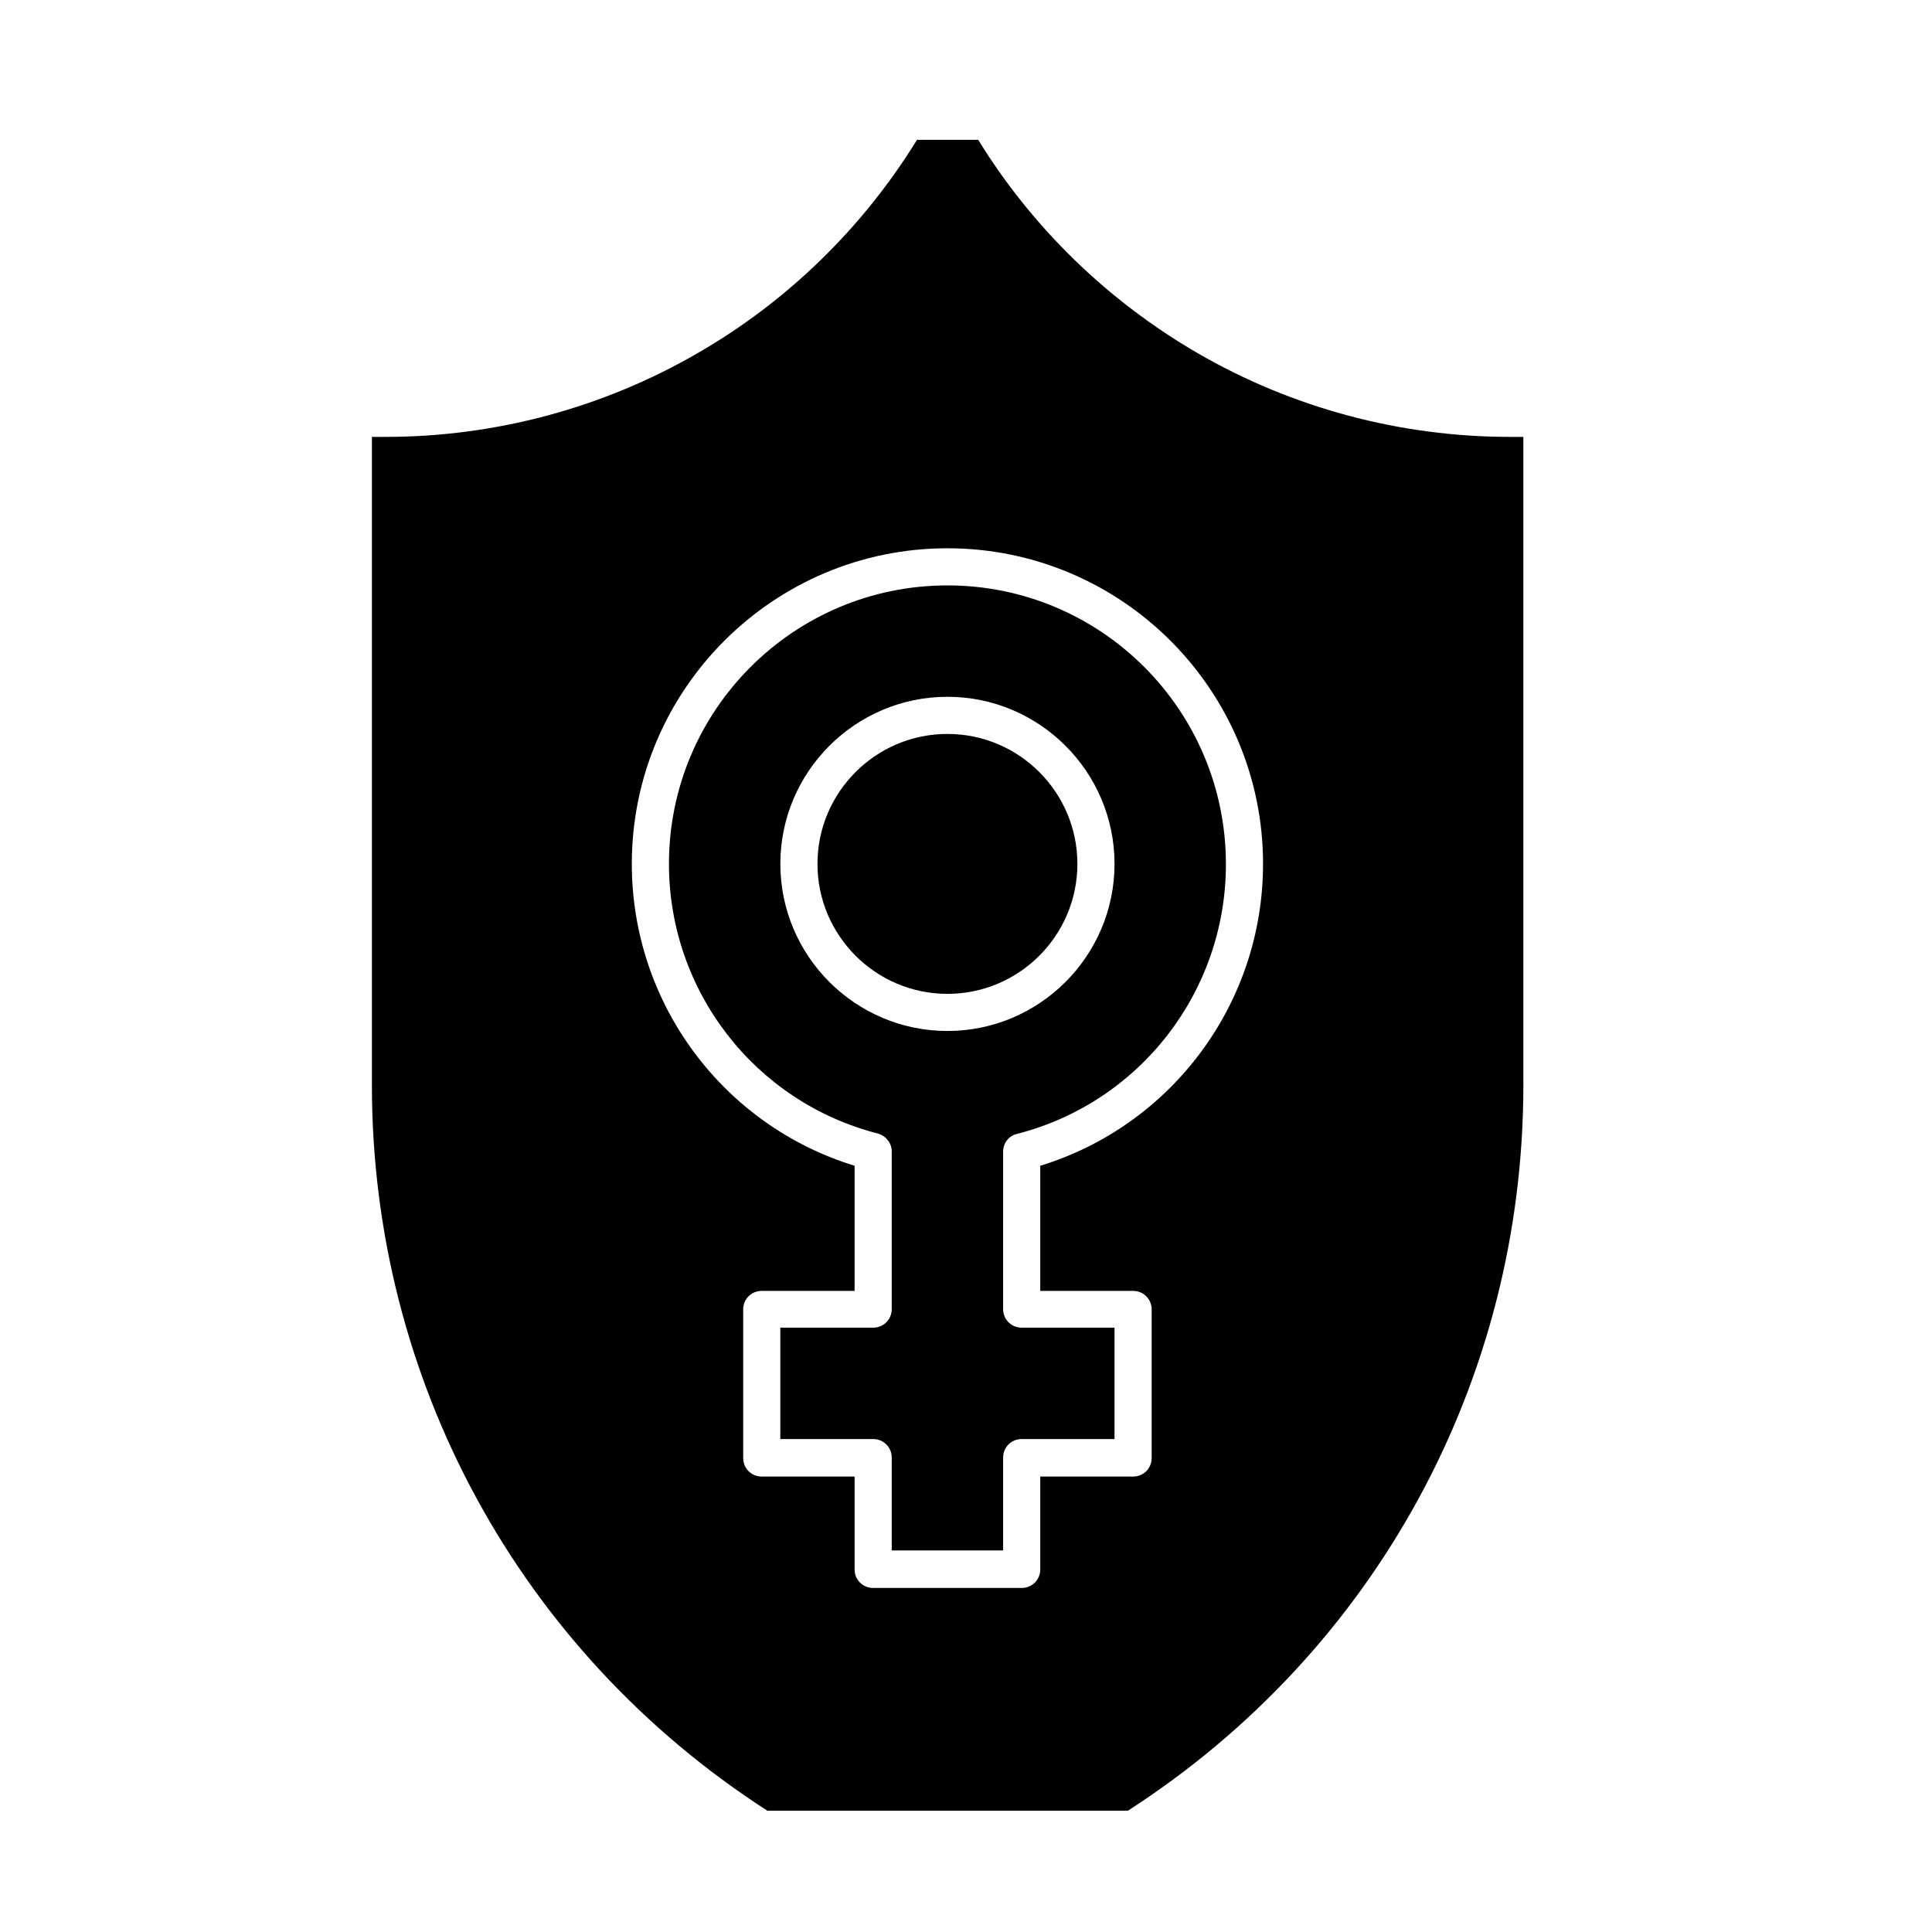
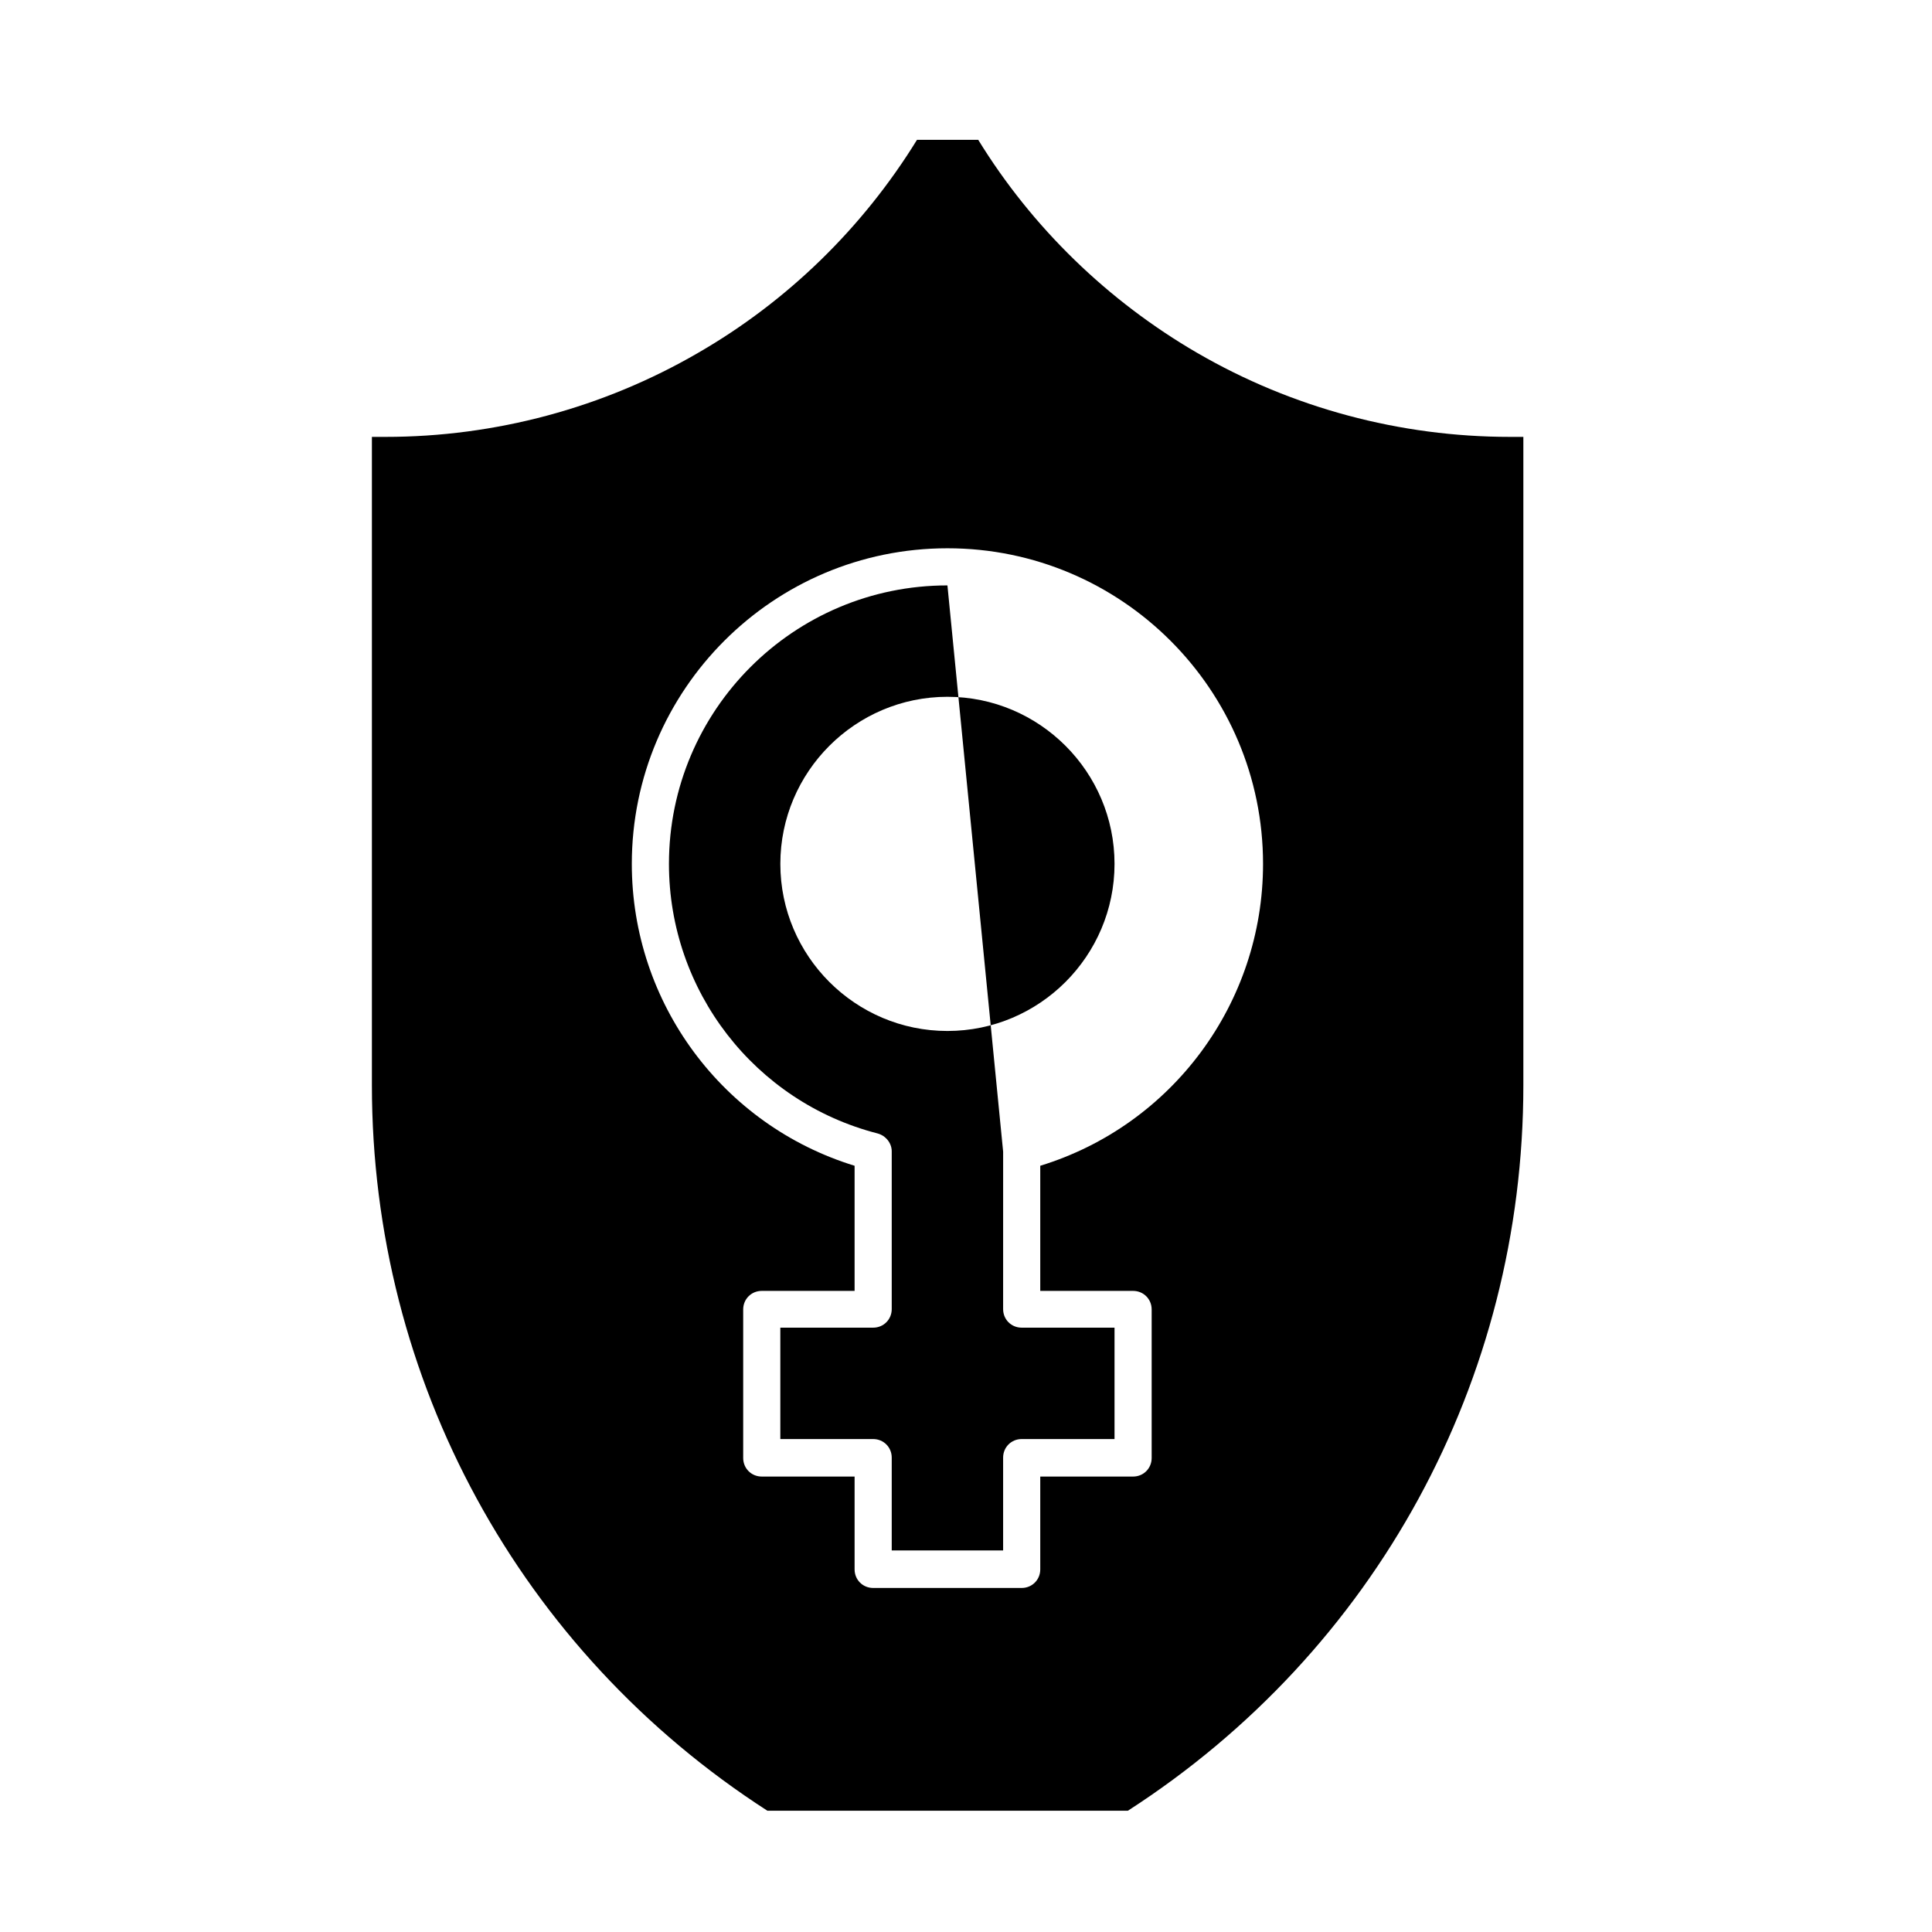
<svg xmlns="http://www.w3.org/2000/svg" fill="#000000" width="800px" height="800px" version="1.1" viewBox="144 144 512 512">
  <g>
-     <path d="m395.08 299.14c-40.738 0-73.801 33.062-73.801 73.801 0 33.652 22.73 63.074 55.301 71.438 2.164 0.59 3.738 2.559 3.738 4.723v41.82c0 2.754-2.164 4.922-4.922 4.922h-24.602v29.52h24.602c2.754 0 4.922 2.164 4.922 4.922v24.602h29.52v-24.602c0-2.754 2.164-4.922 4.922-4.922h24.602v-29.52h-24.602c-2.754 0-4.922-2.164-4.922-4.922l0.004-41.719c0-2.262 1.477-4.231 3.738-4.723 32.57-8.363 55.301-37.785 55.301-71.438 0-40.84-33.062-73.902-73.801-73.902zm0 118.08c-24.402 0-44.281-19.875-44.281-44.281 0-24.402 19.875-44.281 44.281-44.281 24.402 0 44.281 19.875 44.281 44.281 0 24.402-19.879 44.281-44.281 44.281z" />
+     <path d="m395.08 299.14c-40.738 0-73.801 33.062-73.801 73.801 0 33.652 22.73 63.074 55.301 71.438 2.164 0.59 3.738 2.559 3.738 4.723v41.82c0 2.754-2.164 4.922-4.922 4.922h-24.602v29.52h24.602c2.754 0 4.922 2.164 4.922 4.922v24.602h29.52v-24.602c0-2.754 2.164-4.922 4.922-4.922h24.602v-29.52h-24.602c-2.754 0-4.922-2.164-4.922-4.922l0.004-41.719zm0 118.08c-24.402 0-44.281-19.875-44.281-44.281 0-24.402 19.875-44.281 44.281-44.281 24.402 0 44.281 19.875 44.281 44.281 0 24.402-19.879 44.281-44.281 44.281z" />
    <path d="m461.3 237.54c-23.715-13.777-43.789-33.258-58.055-56.48h-16.234c-14.367 23.32-34.34 42.805-58.055 56.48-25.094 14.562-53.727 22.238-82.754 22.238h-3.644v171.81c0 78.129 39.164 149.96 104.8 192.27h95.547c65.633-42.312 104.8-114.05 104.8-192.27v-171.81h-3.543c-29.129 0-57.762-7.676-82.855-22.238zm-41.621 215.4v33.16h24.602c2.754 0 4.922 2.164 4.922 4.922v39.359c0 2.754-2.164 4.922-4.922 4.922h-24.602v24.602c0 2.754-2.164 4.922-4.922 4.922h-39.359c-2.754 0-4.922-2.164-4.922-4.922v-24.602h-24.602c-2.754 0-4.922-2.164-4.922-4.922v-39.359c0-2.754 2.164-4.922 4.922-4.922h24.602v-33.16c-34.934-10.727-59.039-43.098-59.039-80 0-46.148 37.492-83.641 83.641-83.641s83.641 37.492 83.641 83.641c0 36.902-24.109 69.273-59.039 80z" />
-     <path d="m395.08 338.5c-18.992 0-34.441 15.449-34.441 34.441 0 18.992 15.449 34.441 34.441 34.441s34.441-15.449 34.441-34.441c0-18.996-15.449-34.441-34.441-34.441z" />
  </g>
</svg>